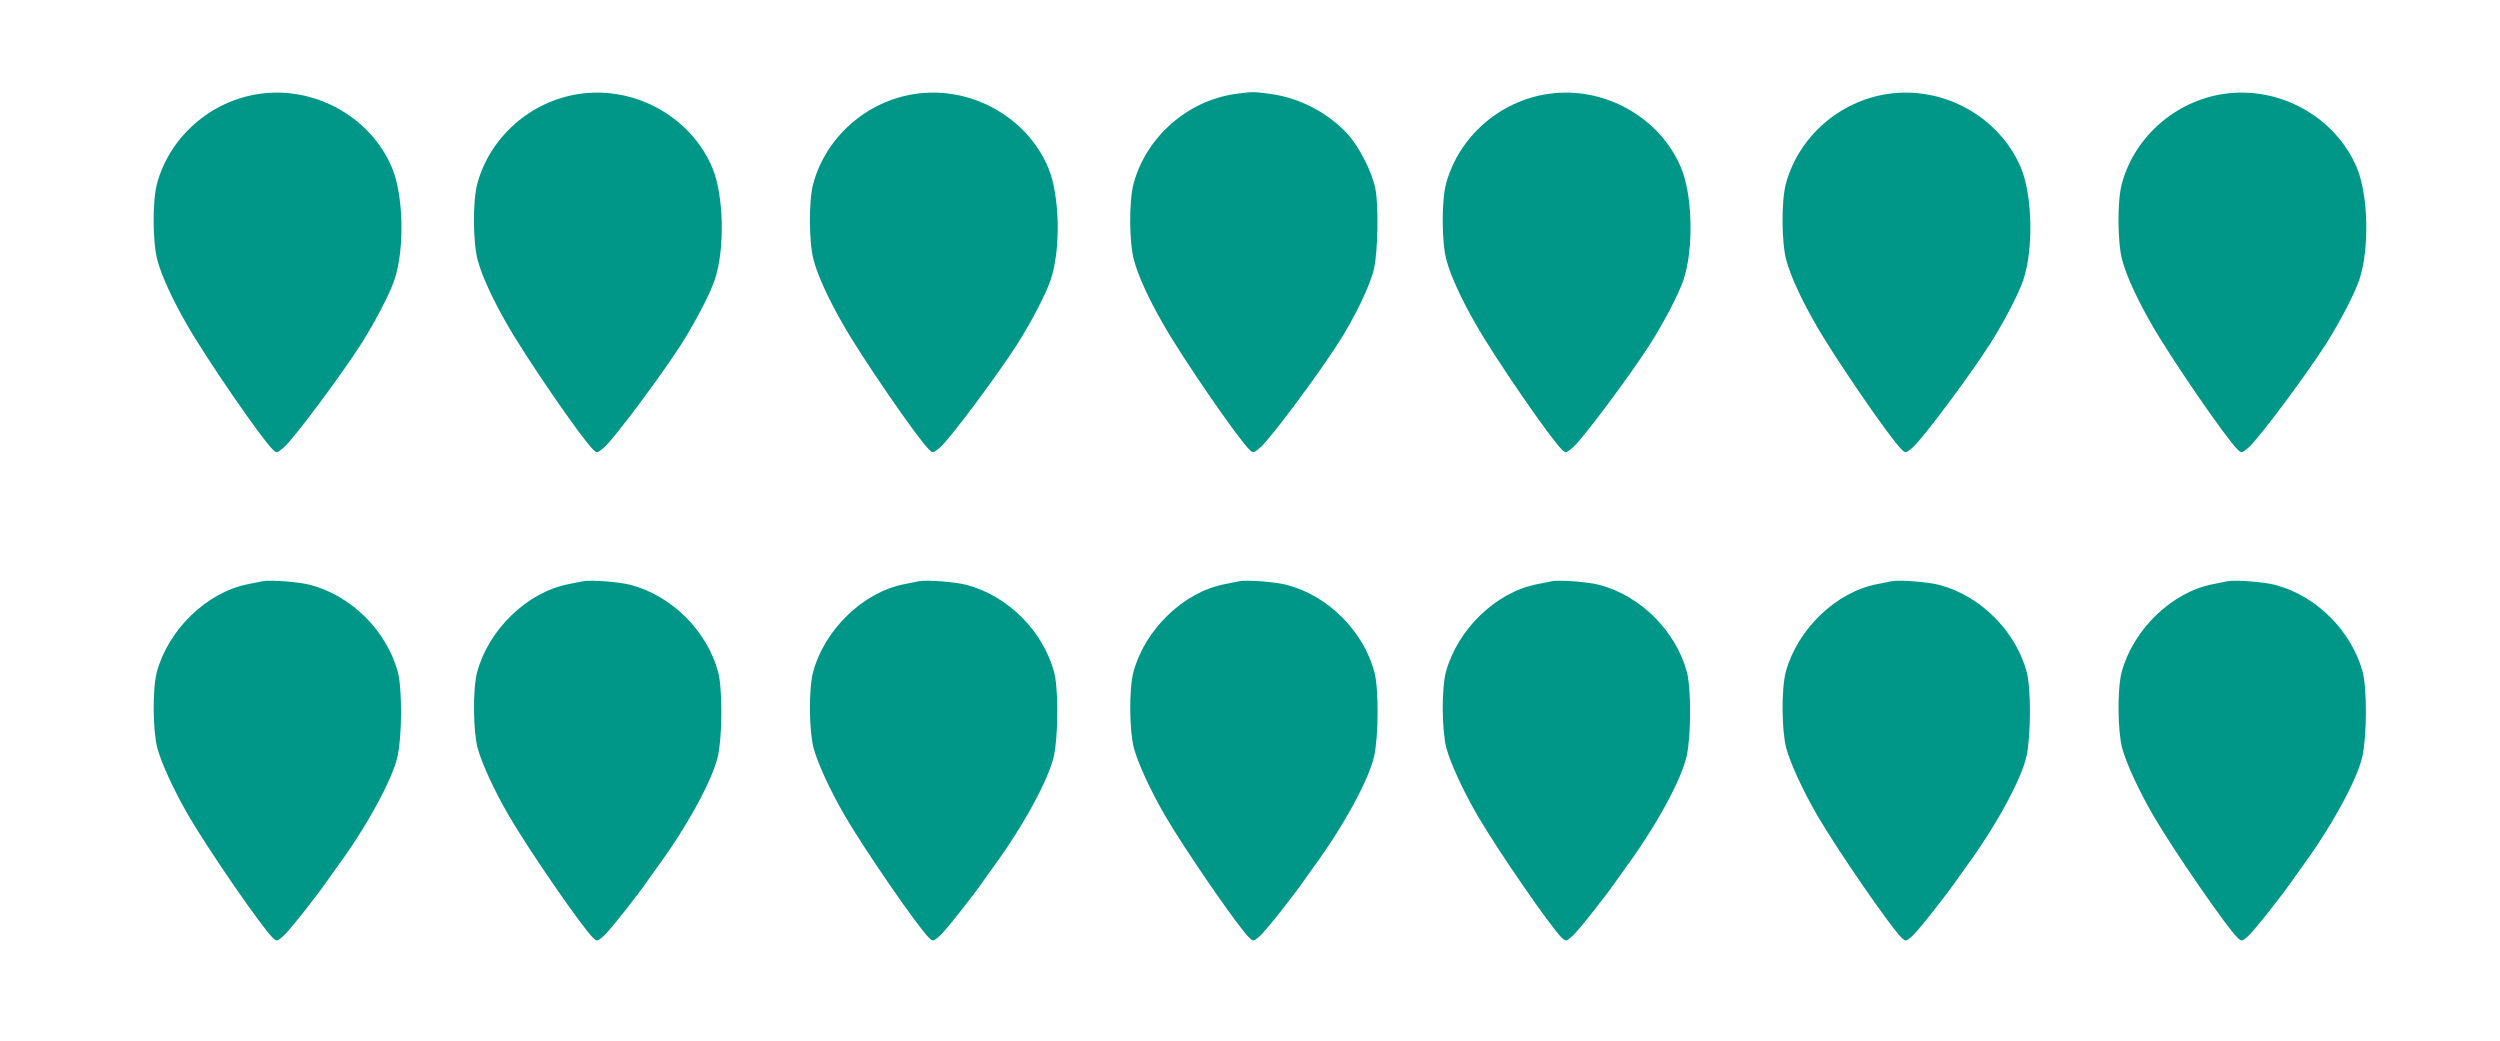
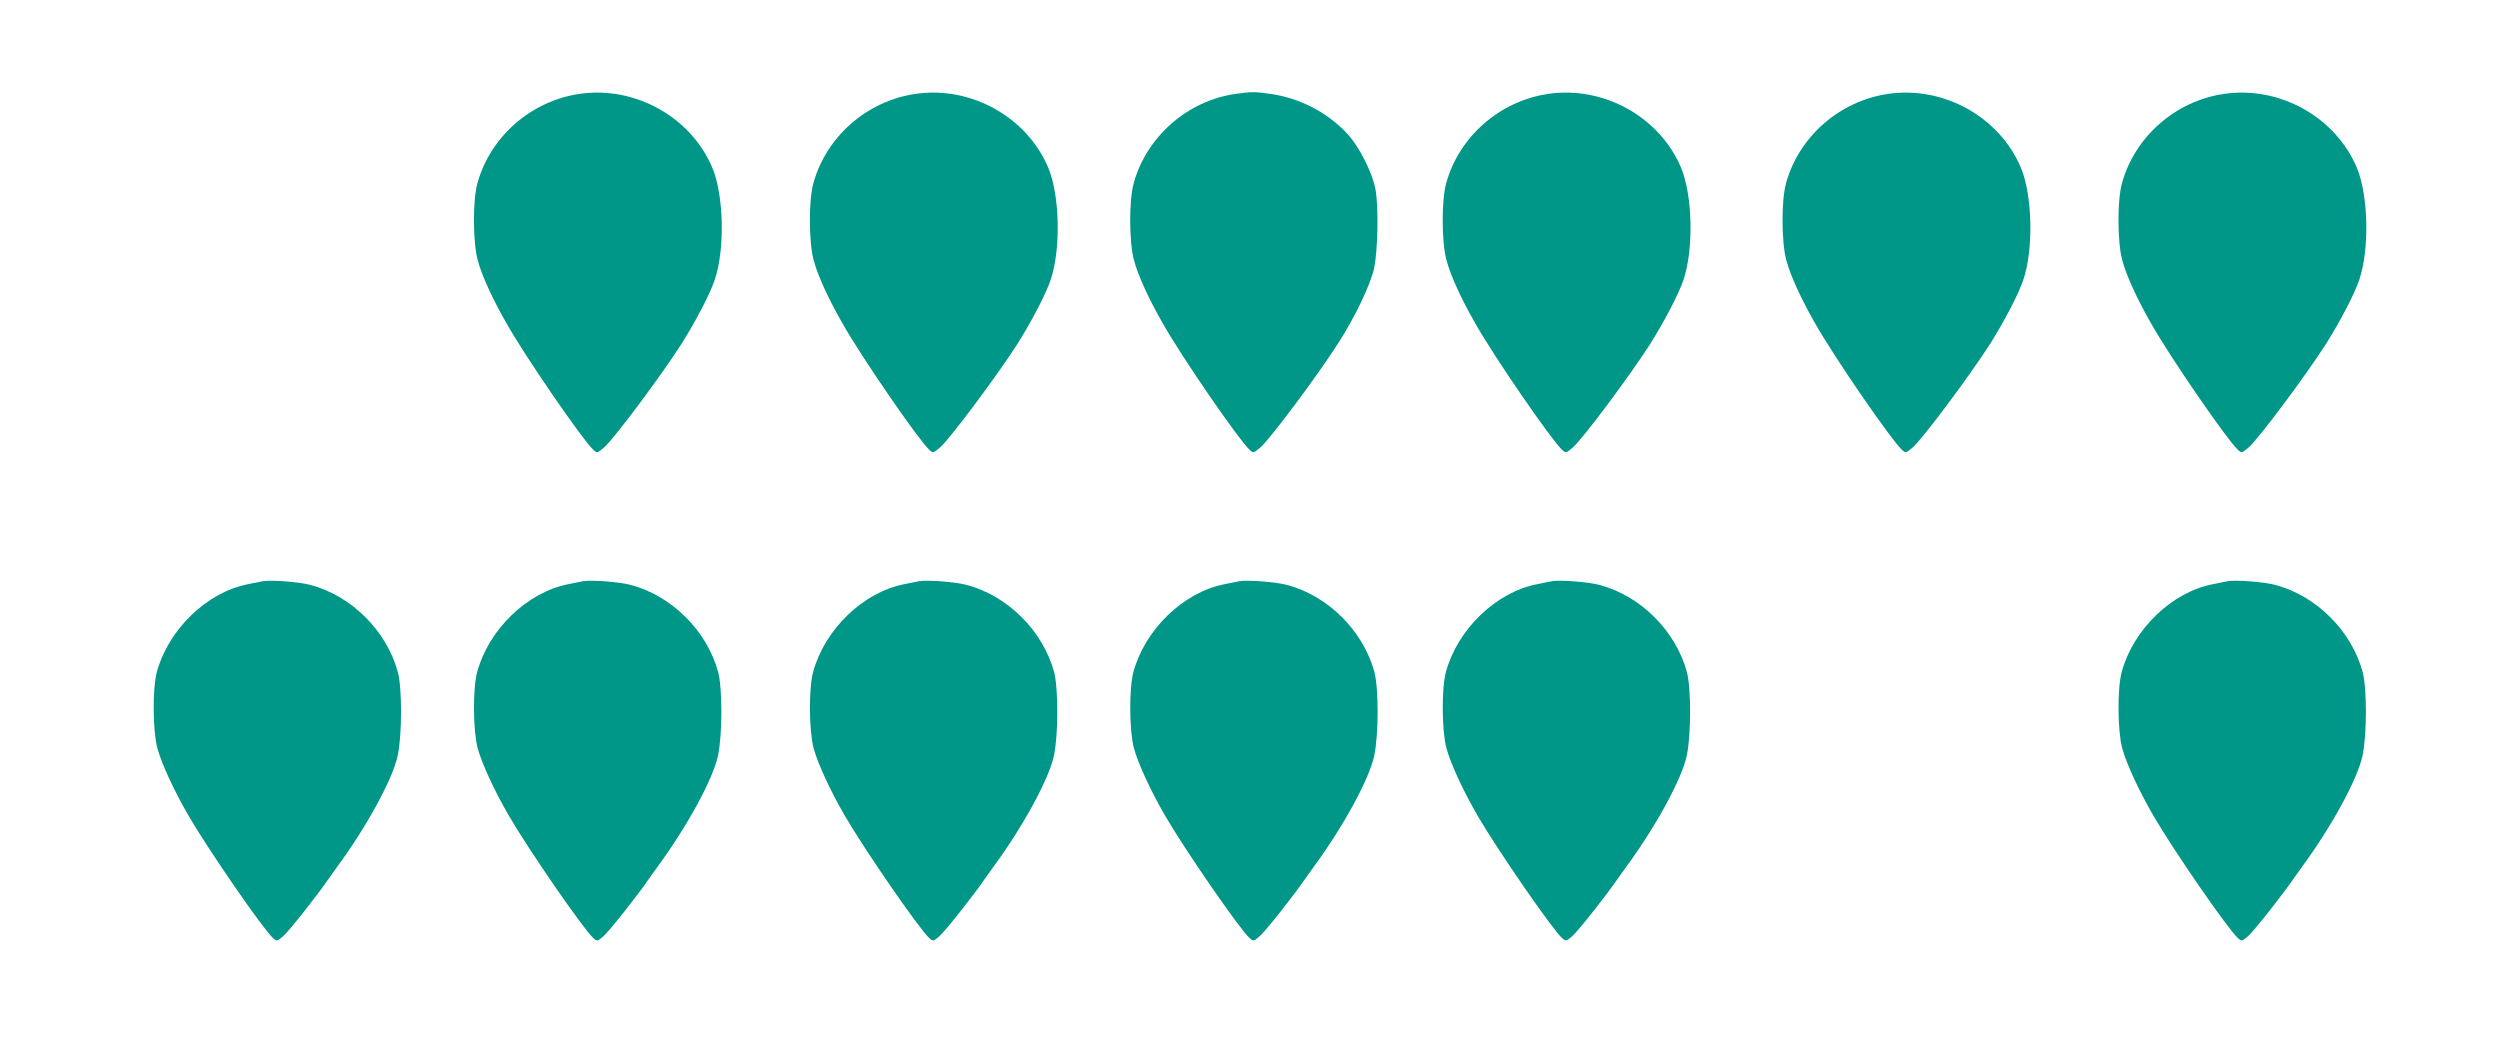
<svg xmlns="http://www.w3.org/2000/svg" version="1.0" width="1280pt" height="533pt" viewBox="0 0 1280 533" preserveAspectRatio="xMidYMid meet">
  <g transform="translate(0,533) scale(0.1,-0.1)" fill="#009688" stroke="none">
-     <path d="M1325 4849 c-248 -37 -456 -220 -521 -459 -24 -87 -23 -302 2 -392 20 -77 76 -199 146 -321 97 -173 392 -601 446 -650 19 -18 21 -17 56 13 52 46 293 369 397 532 71 113 145 254 169 327 52 156 46 429 -12 570 -109 262 -398 423 -683 380z" />
    <path d="M2965 4849 c-248 -37 -456 -220 -521 -459 -24 -87 -23 -302 2 -392 20 -77 76 -199 146 -321 97 -173 392 -601 446 -650 19 -18 21 -17 56 13 52 46 293 369 397 532 71 113 145 254 169 327 52 156 46 429 -12 570 -109 262 -398 423 -683 380z" />
    <path d="M4685 4849 c-248 -37 -456 -220 -521 -459 -24 -87 -23 -302 2 -392 20 -77 76 -199 146 -321 97 -173 392 -601 446 -650 19 -18 21 -17 56 13 52 46 293 369 397 532 71 113 145 254 169 327 52 156 46 429 -12 570 -109 262 -398 423 -683 380z" />
    <path d="M6325 4849 c-246 -35 -456 -220 -521 -459 -24 -87 -23 -302 2 -392 20 -77 76 -199 146 -321 97 -173 392 -601 446 -650 19 -18 21 -17 56 13 52 46 291 366 399 535 85 132 164 298 182 380 20 90 24 323 7 408 -17 86 -82 214 -141 279 -100 110 -245 186 -395 207 -86 12 -95 12 -181 0z" />
    <path d="M7925 4849 c-248 -37 -456 -220 -521 -459 -24 -87 -23 -302 2 -392 20 -77 76 -199 146 -321 97 -173 392 -601 446 -650 19 -18 21 -17 56 13 52 46 293 369 397 532 71 113 145 254 169 327 52 156 46 429 -12 570 -109 262 -398 423 -683 380z" />
    <path d="M9665 4849 c-248 -37 -456 -220 -521 -459 -24 -87 -23 -302 2 -392 20 -77 76 -199 146 -321 97 -173 392 -601 446 -650 19 -18 21 -17 56 13 52 46 293 369 397 532 71 113 145 254 169 327 52 156 46 429 -12 570 -109 262 -398 423 -683 380z" />
    <path d="M11385 4849 c-248 -37 -456 -220 -521 -459 -24 -87 -23 -302 2 -392 20 -77 76 -199 146 -321 97 -173 392 -601 446 -650 19 -18 21 -17 56 13 52 46 293 369 397 532 71 113 145 254 169 327 52 156 46 429 -12 570 -109 262 -398 423 -683 380z" />
    <path d="M1345 2354 c-11 -2 -45 -9 -75 -15 -211 -41 -408 -232 -467 -450 -23 -87 -21 -302 3 -391 22 -79 84 -214 158 -342 102 -176 382 -582 434 -629 19 -17 21 -17 51 9 28 23 182 218 236 298 11 16 29 41 40 56 153 208 285 450 311 570 23 108 23 345 1 429 -57 210 -236 390 -447 446 -57 16 -210 27 -245 19z" />
    <path d="M2985 2354 c-11 -2 -45 -9 -75 -15 -211 -41 -408 -232 -467 -450 -23 -87 -21 -302 3 -391 22 -79 84 -214 158 -342 102 -176 382 -582 434 -629 19 -17 21 -17 51 9 28 23 182 218 236 298 11 16 29 41 40 56 153 208 285 450 311 570 23 108 23 345 1 429 -57 210 -236 390 -447 446 -57 16 -210 27 -245 19z" />
    <path d="M4705 2354 c-11 -2 -45 -9 -75 -15 -211 -41 -408 -232 -467 -450 -23 -87 -21 -302 3 -391 22 -79 84 -214 158 -342 102 -176 382 -582 434 -629 19 -17 21 -17 51 9 28 23 182 218 236 298 11 16 29 41 40 56 153 208 285 450 311 570 23 108 23 345 1 429 -57 210 -236 390 -447 446 -57 16 -210 27 -245 19z" />
    <path d="M6345 2354 c-11 -2 -45 -9 -75 -15 -211 -41 -408 -232 -467 -450 -23 -87 -21 -302 3 -391 22 -79 84 -214 158 -342 102 -176 382 -582 434 -629 19 -17 21 -17 51 9 28 23 182 218 236 298 11 16 29 41 40 56 153 208 285 450 311 570 23 108 23 345 1 429 -57 210 -236 390 -447 446 -57 16 -210 27 -245 19z" />
    <path d="M7945 2354 c-11 -2 -45 -9 -75 -15 -211 -41 -408 -232 -467 -450 -23 -87 -21 -302 3 -391 22 -79 84 -214 158 -342 102 -176 382 -582 434 -629 19 -17 21 -17 51 9 28 23 182 218 236 298 11 16 29 41 40 56 153 208 285 450 311 570 23 108 23 345 1 429 -57 210 -236 390 -447 446 -57 16 -210 27 -245 19z" />
-     <path d="M9685 2354 c-11 -2 -45 -9 -75 -15 -211 -41 -408 -232 -467 -450 -23 -87 -21 -302 3 -391 22 -79 84 -214 158 -342 102 -176 382 -582 434 -629 19 -17 21 -17 51 9 28 23 182 218 236 298 11 16 29 41 40 56 153 208 285 450 311 570 23 108 23 345 1 429 -57 210 -236 390 -447 446 -57 16 -210 27 -245 19z" />
    <path d="M11405 2354 c-11 -2 -45 -9 -75 -15 -211 -41 -408 -232 -467 -450 -23 -87 -21 -302 3 -391 22 -79 84 -214 158 -342 102 -176 382 -582 434 -629 19 -17 21 -17 51 9 28 23 182 218 236 298 11 16 29 41 40 56 153 208 285 450 311 570 23 108 23 345 1 429 -57 210 -236 390 -447 446 -57 16 -210 27 -245 19z" />
  </g>
</svg>